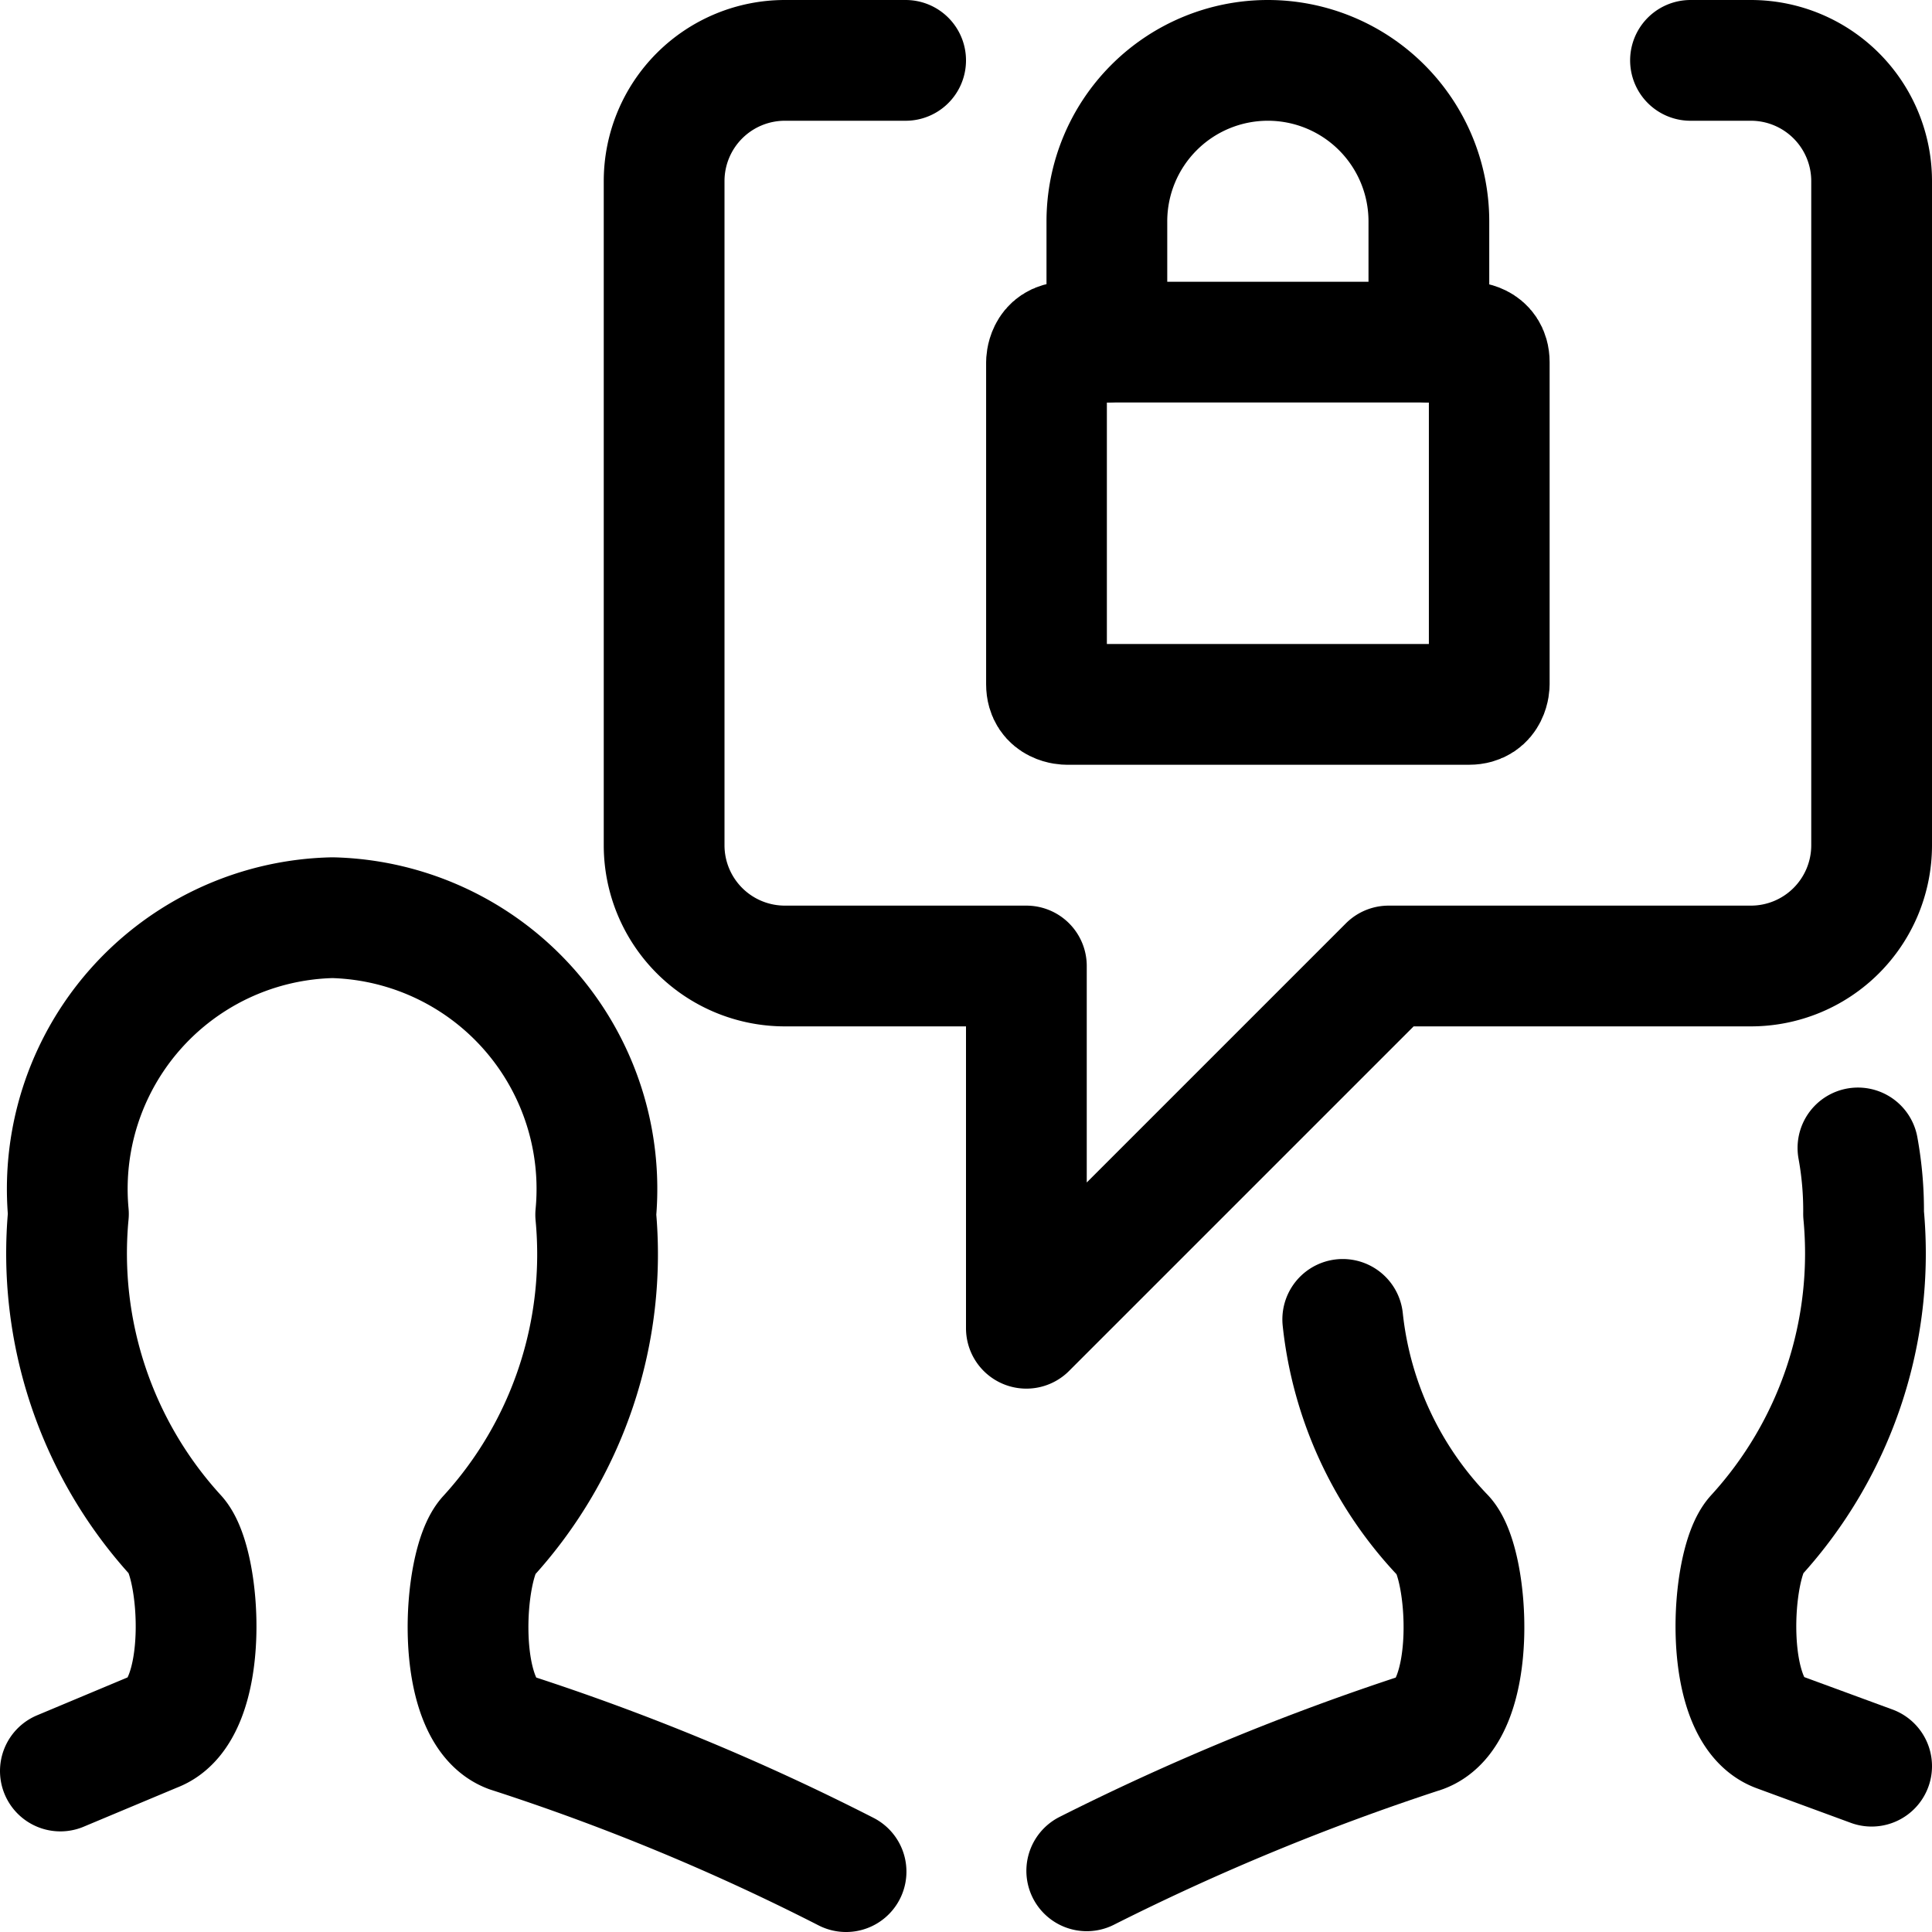
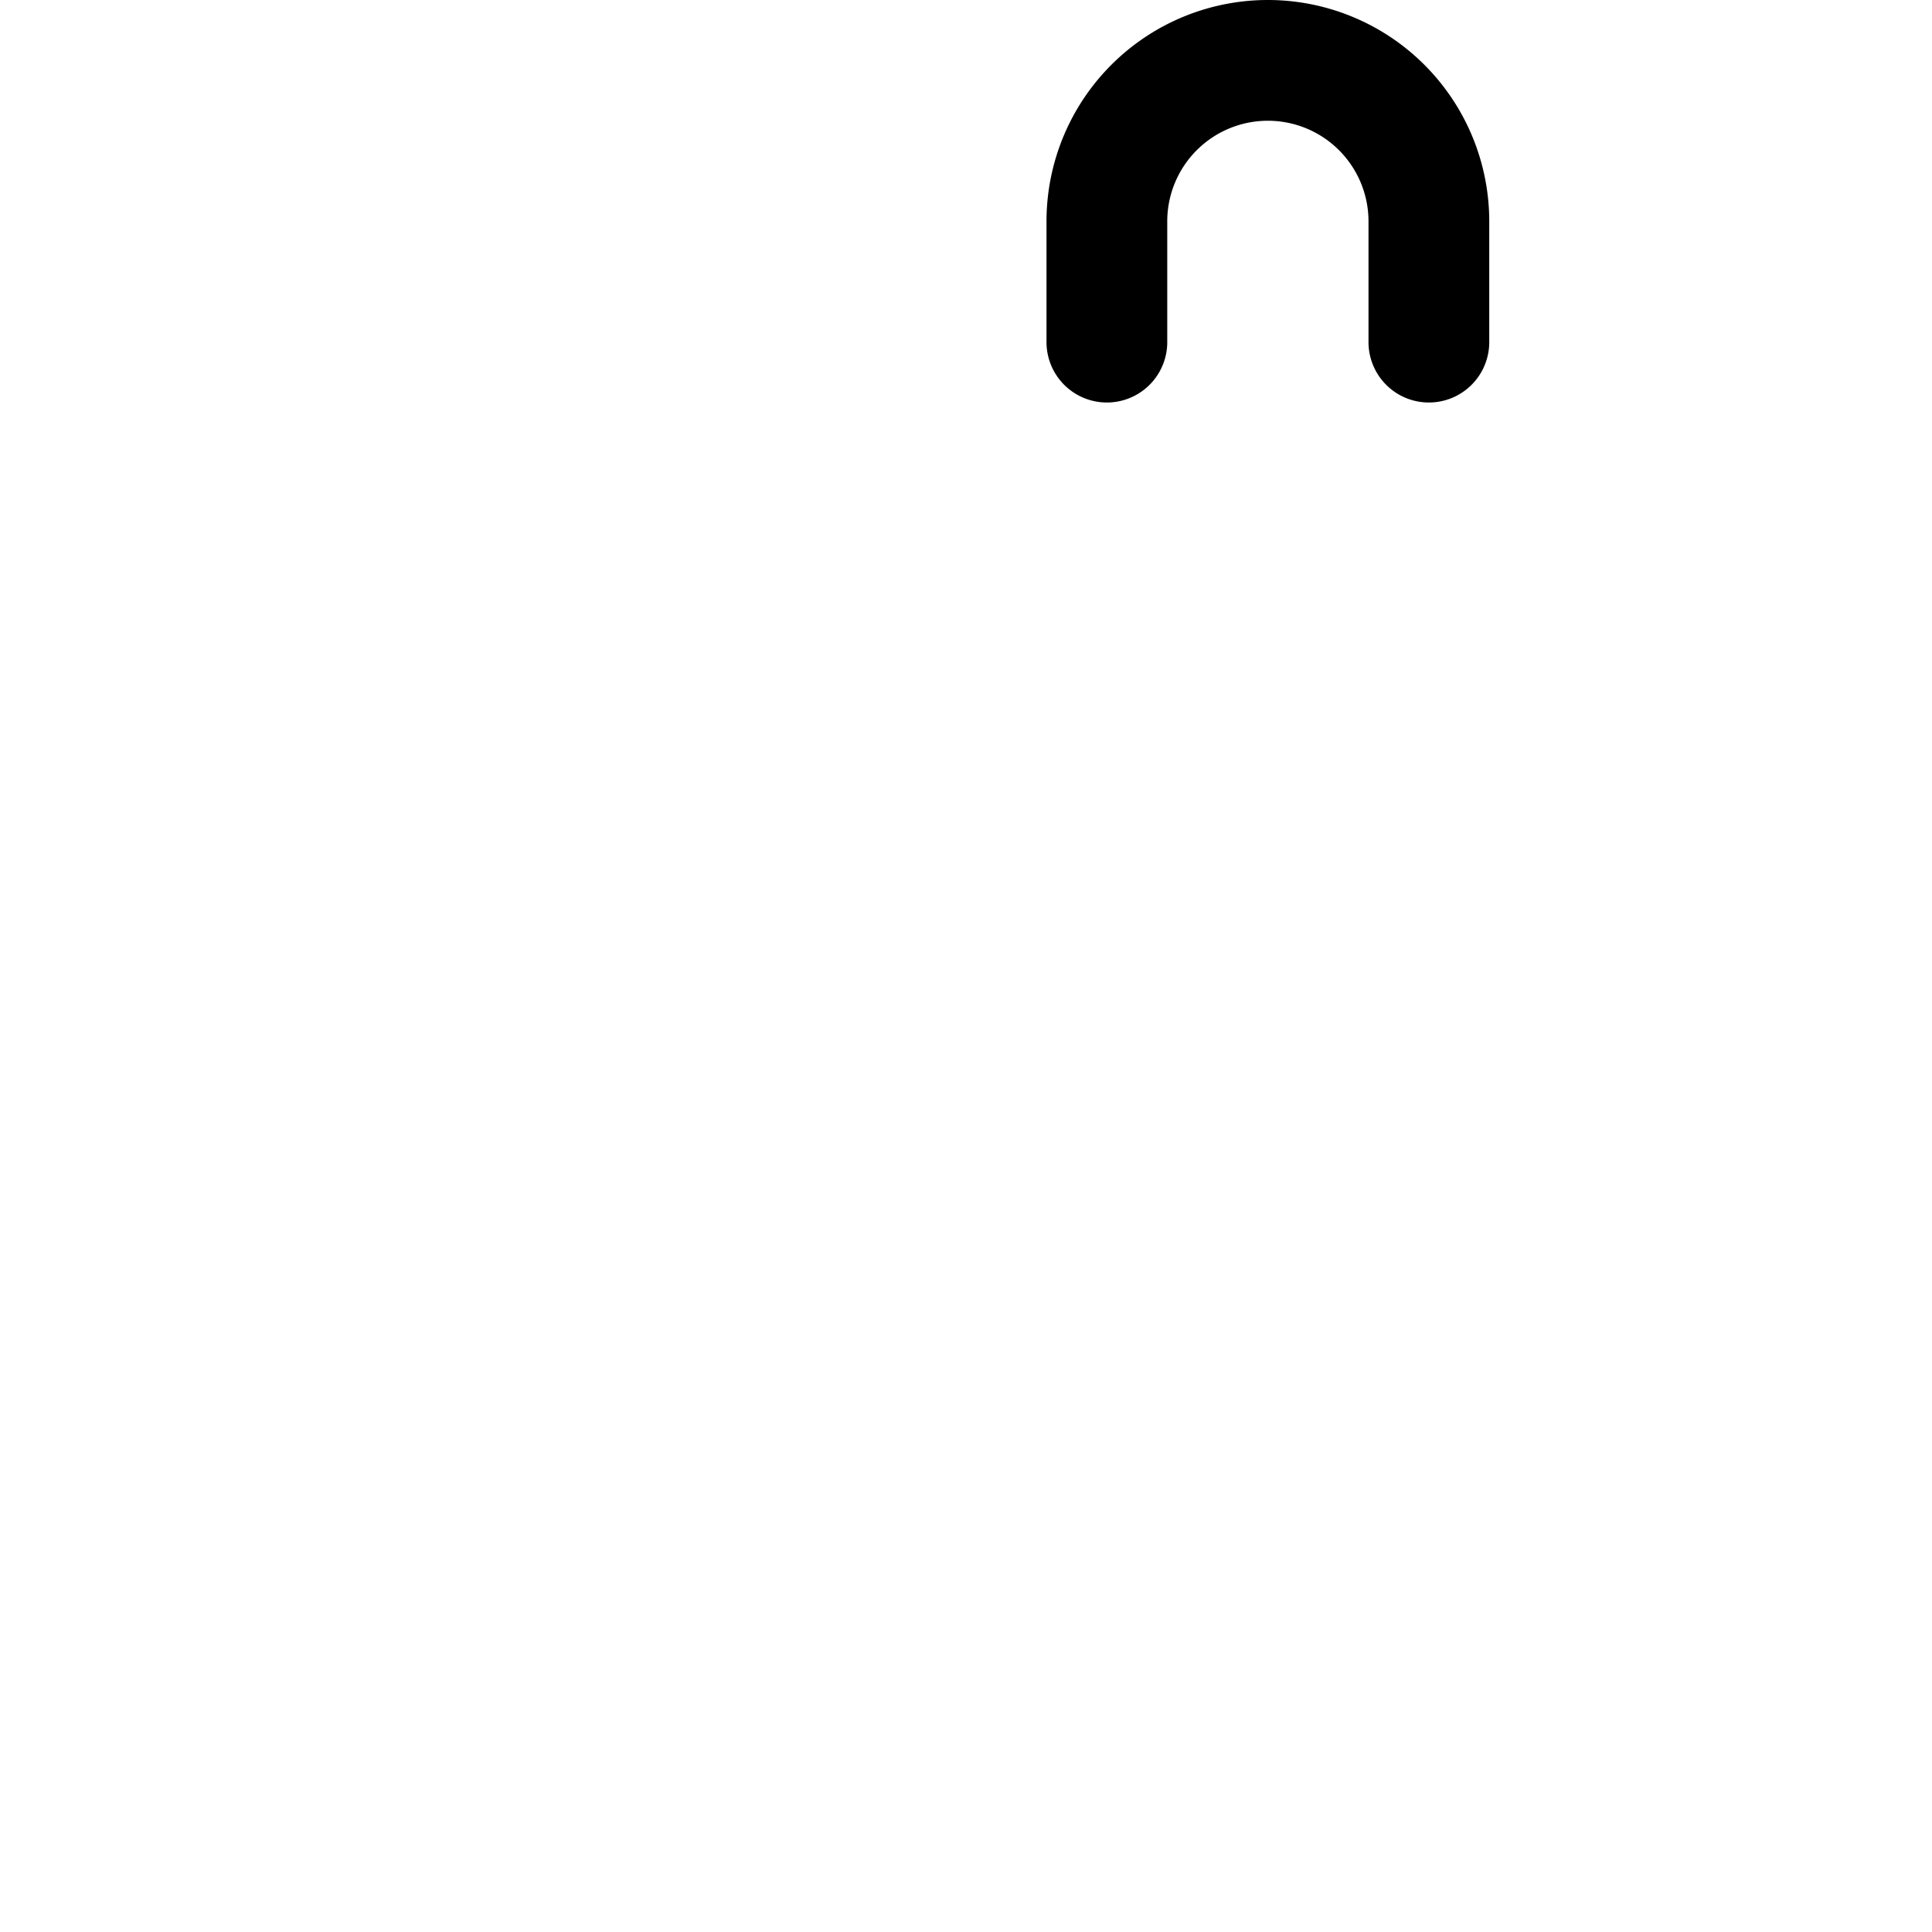
<svg xmlns="http://www.w3.org/2000/svg" viewBox="0 0 24 24" id="Team-Meeting-Message-Lock--Streamline-Ultimate.svg">
  <desc>Team Meeting Message Lock Streamline Icon: https://streamlinehq.com</desc>
  <g>
-     <path d="M10.51 23.25a28.33 28.33 0 0 0 -4.18 -1.73c-0.7 -0.26 -0.58 -2.09 -0.27 -2.43a5.2 5.2 0 0 0 1.34 -4 3.37 3.37 0 0 0 -3.27 -3.69 3.37 3.37 0 0 0 -3.28 3.68 5.2 5.2 0 0 0 1.34 4c0.31 0.34 0.43 2.17 -0.27 2.43L0.75 22" fill="none" stroke="#000000" stroke-linecap="round" stroke-linejoin="round" stroke-width="1.5" />
-     <path d="M23.08 14.26a4.32 4.32 0 0 1 0.07 0.82 5.2 5.2 0 0 1 -1.34 4c-0.31 0.34 -0.43 2.17 0.27 2.43l1.17 0.43" fill="none" stroke="#000000" stroke-linecap="round" stroke-linejoin="round" stroke-width="1.5" />
-     <path d="M13.5 23.24a29.92 29.92 0 0 1 4.17 -1.72c0.7 -0.26 0.58 -2.09 0.27 -2.43a4.59 4.59 0 0 1 -1.26 -2.7" fill="none" stroke="#000000" stroke-linecap="round" stroke-linejoin="round" stroke-width="1.5" />
    <g>
-       <path d="M21 0.75h0.75a1.5 1.5 0 0 1 1.5 1.5v8.25a1.5 1.5 0 0 1 -1.5 1.5h-4.5l-4.5 4.5V12h-3a1.5 1.5 0 0 1 -1.5 -1.5V2.25a1.5 1.5 0 0 1 1.5 -1.5h1.5" fill="none" stroke="#000000" stroke-linecap="round" stroke-linejoin="round" stroke-width="1.5" />
      <g>
-         <path d="M13.25 4.25h5s0.25 0 0.25 0.25v4s0 0.25 -0.25 0.25h-5s-0.25 0 -0.25 -0.25v-4s0 -0.25 0.25 -0.25" fill="none" stroke="#000000" stroke-linecap="round" stroke-linejoin="round" stroke-width="1.5" />
        <path d="M13.75 4.25v-1.5a2 2 0 0 1 4 0v1.5" fill="none" stroke="#000000" stroke-linecap="round" stroke-linejoin="round" stroke-width="1.5" />
      </g>
    </g>
  </g>
</svg>